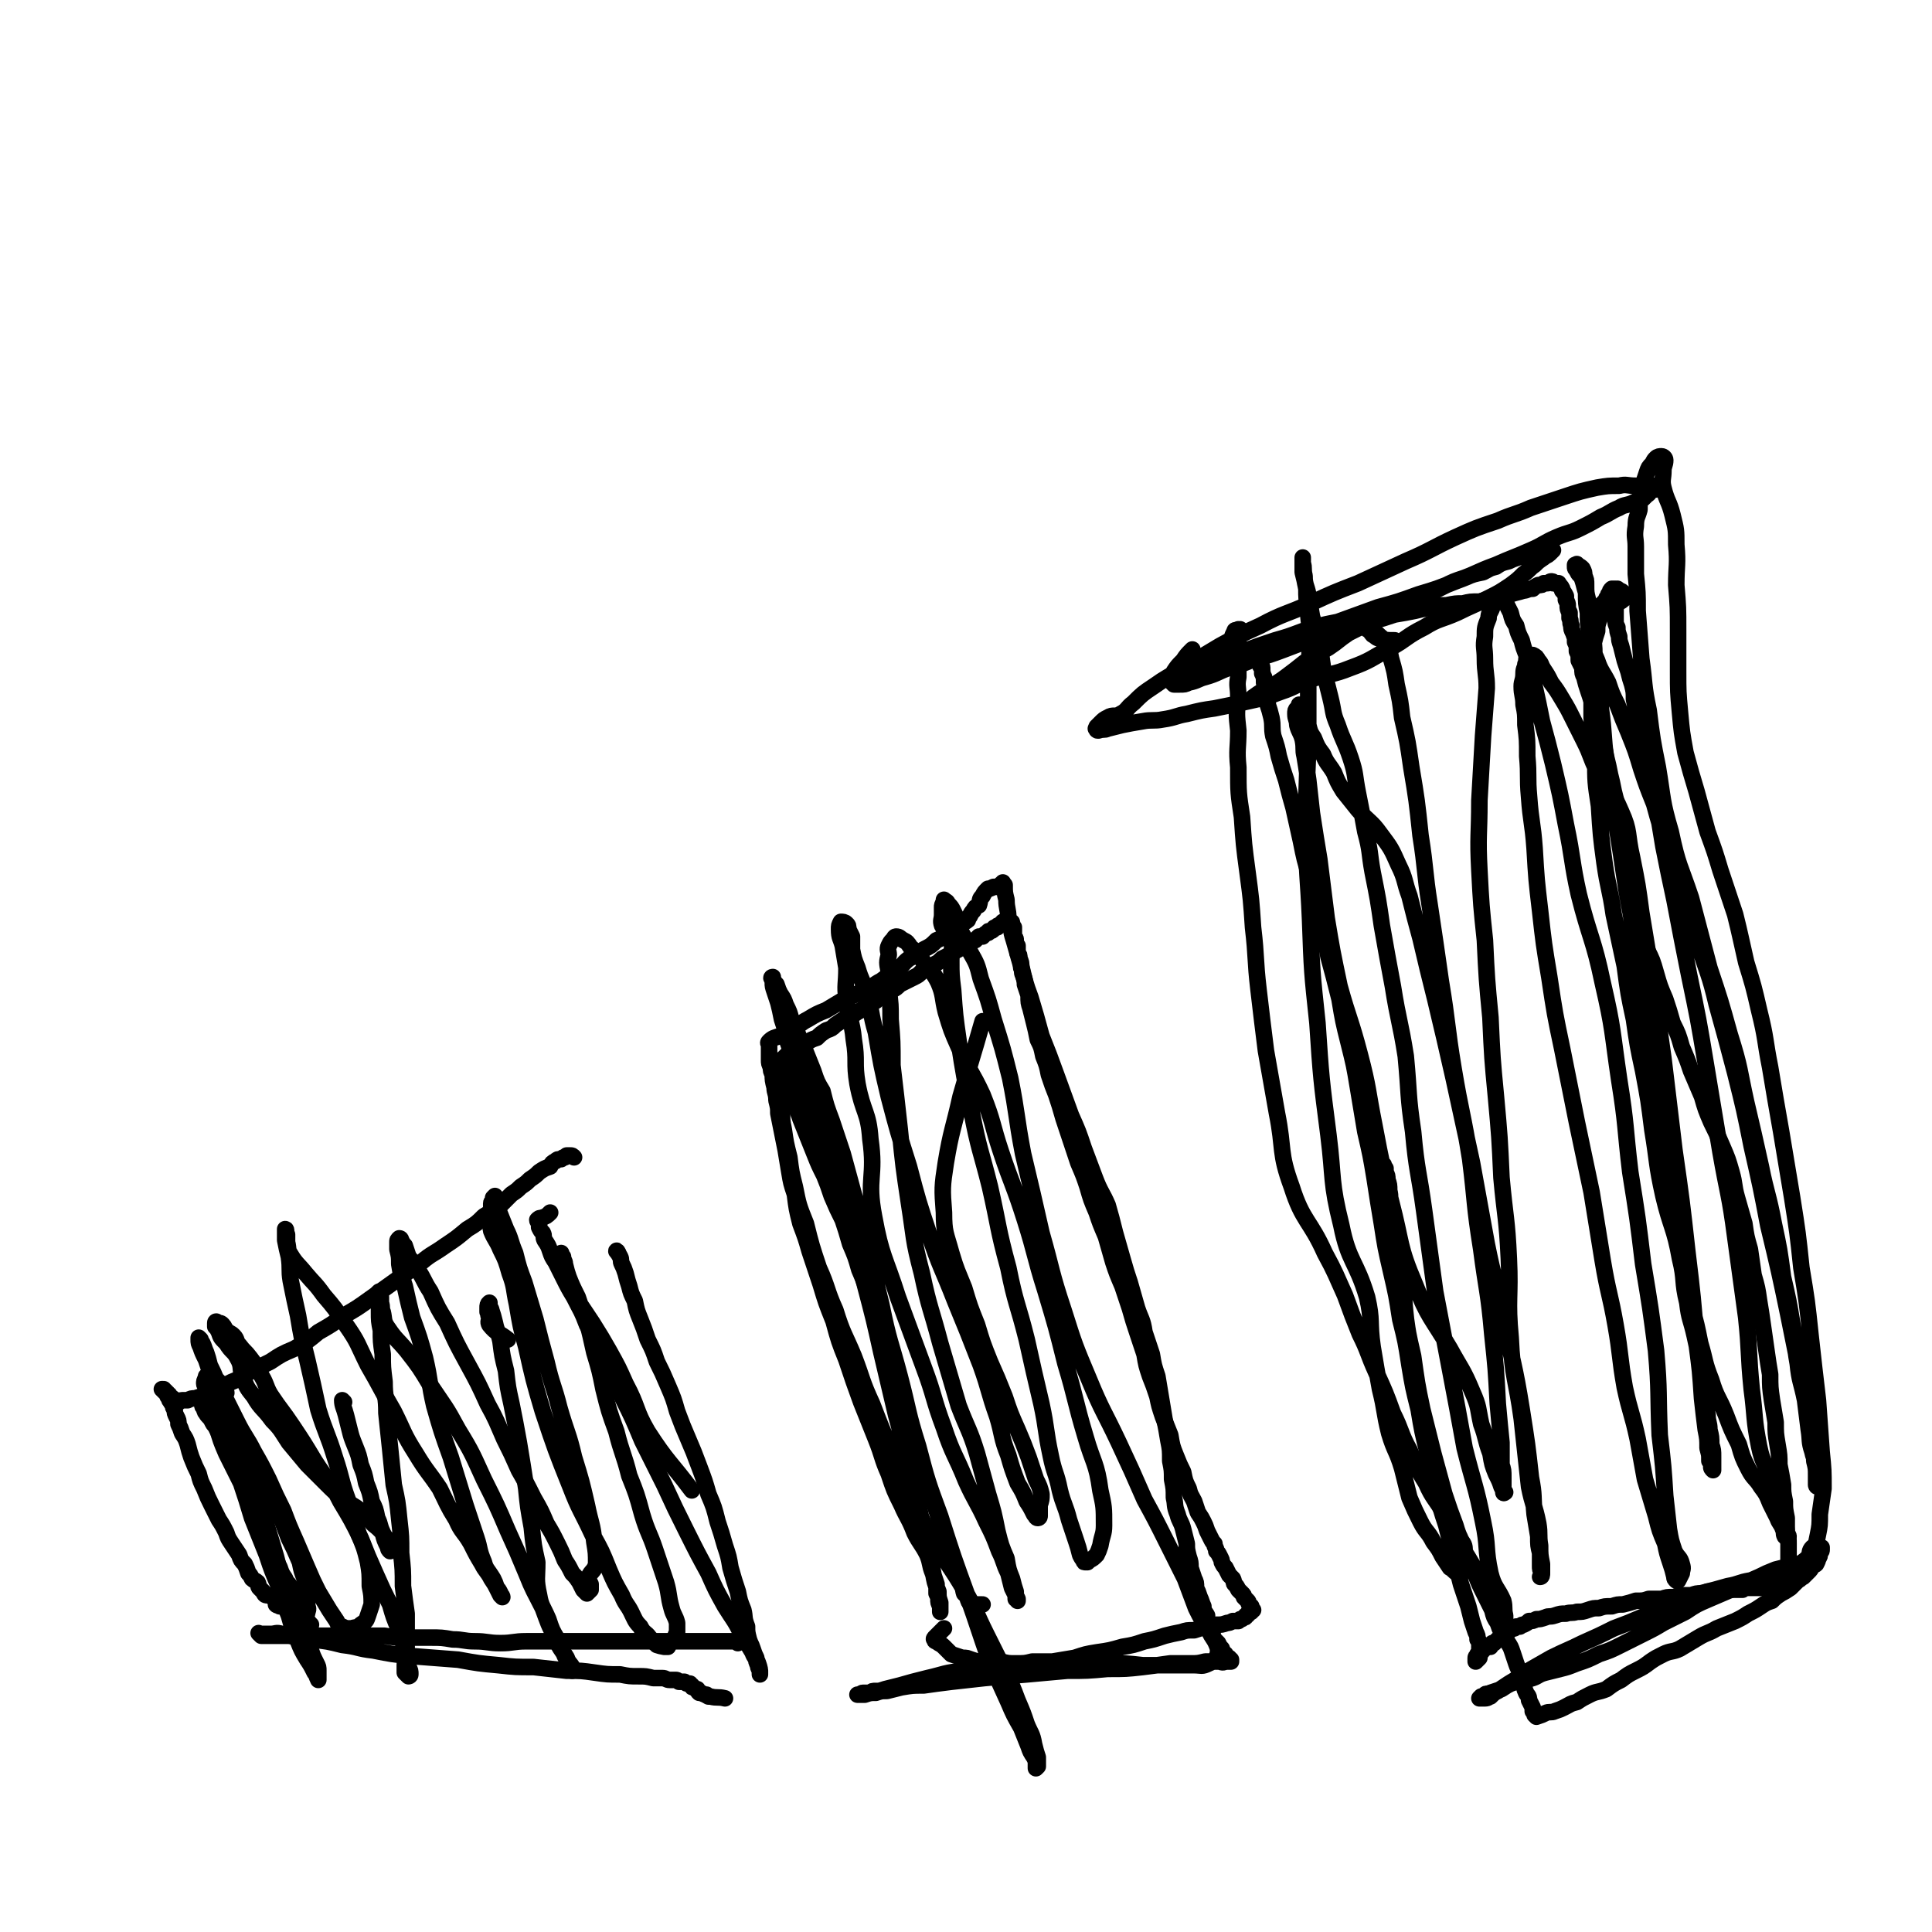
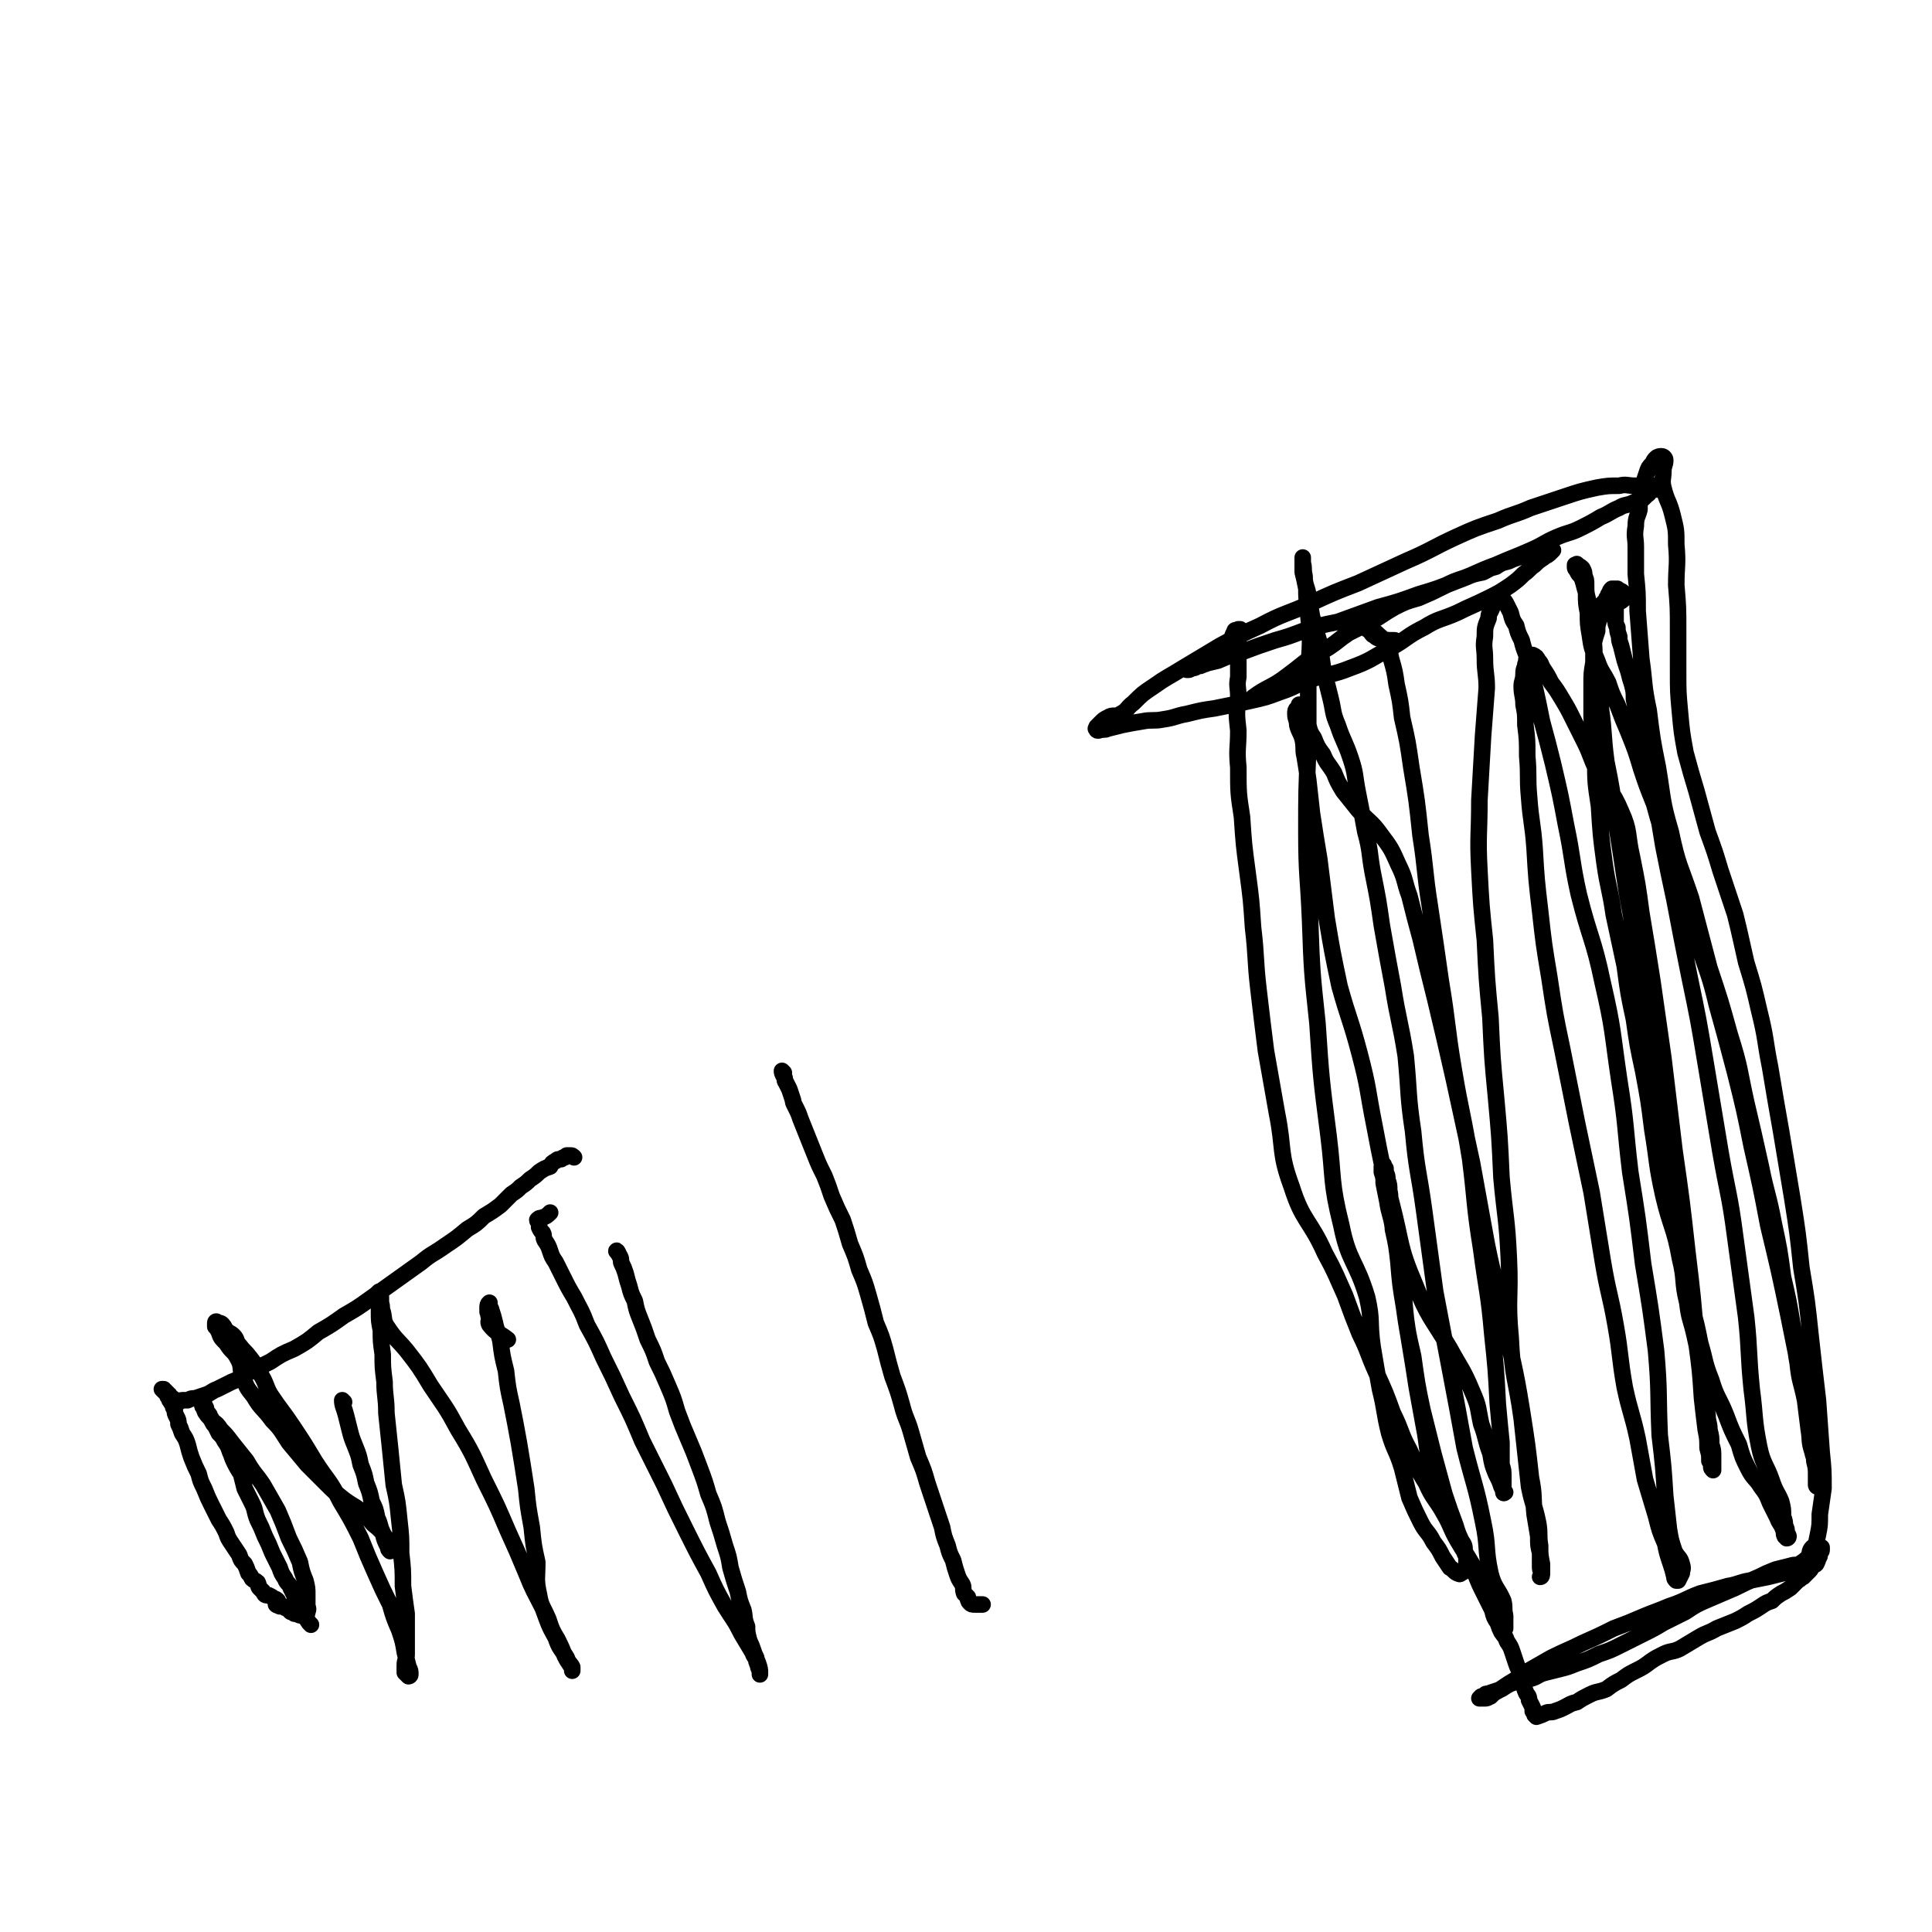
<svg xmlns="http://www.w3.org/2000/svg" viewBox="0 0 1050 1050" version="1.1">
  <g fill="none" stroke="#000000" stroke-width="9" stroke-linecap="round" stroke-linejoin="round">
    <path d="M336,681c0,0 -1,-2 -1,-1 0,0 1,1 2,3 1,2 0,2 1,4 1,2 1,2 2,5 1,4 1,4 2,7 1,4 1,4 3,8 1,5 1,5 3,10 2,5 2,5 4,11 3,6 3,6 5,12 3,6 3,6 6,13 3,7 3,7 5,14 3,8 3,8 6,15 3,7 3,7 6,15 3,8 3,8 5,15 3,7 3,7 5,15 2,6 2,6 4,13 2,6 2,6 3,12 2,7 2,7 4,13 1,5 1,5 3,10 1,4 0,4 2,9 0,3 0,3 1,7 1,3 1,2 2,5 1,3 1,3 2,5 0,2 0,2 1,4 0,1 0,1 1,3 0,1 0,1 0,2 0,0 0,0 0,0 0,-3 0,-3 -1,-6 -1,-3 -2,-3 -3,-6 -3,-5 -3,-5 -6,-10 -4,-8 -4,-7 -9,-15 -5,-9 -5,-9 -9,-18 -6,-11 -6,-11 -12,-23 -6,-12 -6,-12 -12,-25 -6,-12 -6,-12 -12,-24 -5,-12 -5,-12 -11,-24 -5,-11 -5,-11 -10,-21 -4,-9 -4,-9 -9,-18 -3,-8 -3,-7 -7,-15 -3,-5 -3,-5 -6,-11 -2,-4 -2,-4 -4,-8 -2,-3 -2,-3 -3,-6 -1,-3 -1,-3 -3,-6 -1,-2 0,-2 -1,-4 -1,-1 -1,-1 -2,-3 0,-1 0,-1 0,-2 0,-1 -1,-1 -1,-2 1,-1 1,-1 2,-1 3,-1 3,-1 5,-3 " />
-     <path d="M401,893c0,0 -1,-1 -1,-1 -5,0 -6,0 -11,0 -3,0 -3,0 -6,0 -5,0 -5,0 -9,0 -6,0 -6,0 -11,0 -6,0 -6,0 -12,0 -7,0 -7,0 -14,0 -7,0 -7,0 -13,0 -6,0 -6,0 -12,0 -6,0 -6,0 -13,0 -6,0 -6,0 -13,0 -7,0 -7,1 -14,1 -7,0 -7,-1 -14,-1 -6,0 -6,-1 -12,-1 -6,-1 -6,-1 -12,-1 -6,0 -6,0 -12,0 -7,0 -7,0 -13,-1 -7,0 -7,0 -13,0 -6,0 -6,0 -12,0 -5,0 -5,0 -10,0 -4,0 -4,-1 -8,-1 -3,0 -3,0 -7,0 -3,0 -3,0 -6,0 -3,-1 -3,0 -6,0 -2,0 -2,0 -3,0 -2,0 -2,0 -3,0 0,0 -1,-1 0,0 0,0 0,0 1,1 1,0 1,0 1,0 2,0 2,0 3,0 3,0 3,0 5,0 3,0 3,0 6,0 6,1 6,1 12,2 9,1 9,1 17,3 9,1 8,2 17,3 10,2 10,2 20,3 13,1 13,1 26,2 11,2 11,2 22,3 9,1 9,1 19,1 9,1 9,1 18,2 8,0 8,0 15,1 7,1 7,1 14,1 5,1 5,1 10,1 4,0 4,0 8,1 2,0 2,0 5,0 2,0 2,1 4,1 1,0 1,0 3,0 1,0 1,0 2,1 1,0 2,0 3,0 1,1 1,1 2,1 0,0 0,0 1,0 0,1 0,1 1,1 0,1 0,1 1,1 1,1 1,1 2,1 0,1 0,1 1,2 1,0 1,0 1,0 2,1 2,1 3,1 0,1 0,0 1,1 0,0 0,0 1,0 4,1 4,0 8,1 " />
    <path d="M169,883c0,0 -1,-1 -1,-1 -2,-3 -2,-3 -3,-5 -1,-2 -1,-2 -2,-3 0,-1 0,-1 -1,-3 -1,-2 -1,-2 -2,-4 -1,-2 -1,-2 -2,-4 -1,-3 -2,-2 -3,-5 -2,-3 -2,-3 -3,-6 -2,-4 -2,-4 -4,-8 -2,-5 -2,-5 -4,-9 -2,-5 -2,-5 -4,-9 -2,-5 -1,-5 -3,-9 -2,-4 -2,-4 -4,-8 -1,-4 -1,-4 -2,-8 -2,-3 -2,-3 -4,-7 -1,-2 -1,-3 -2,-5 -1,-3 -1,-3 -3,-6 -1,-2 -1,-2 -3,-4 -1,-2 -1,-2 -2,-4 -1,-1 -1,-1 -2,-3 0,-1 0,-1 -1,-2 0,-1 0,-1 -1,-2 -1,-1 -1,-1 -1,-2 0,-1 0,-1 -1,-2 0,0 0,0 0,-1 0,0 0,0 0,0 -1,0 -1,-1 -1,-1 0,1 0,1 0,2 0,1 1,0 1,1 0,1 0,2 1,3 1,2 2,2 3,4 3,2 3,2 5,5 3,3 3,3 6,7 4,5 4,5 8,10 4,7 5,7 9,13 4,7 4,7 8,14 3,7 3,7 6,15 3,6 3,6 6,13 1,5 1,5 3,10 1,4 1,4 1,8 0,3 0,3 0,5 0,2 1,2 0,4 0,1 0,1 -1,1 0,1 0,1 -1,1 -1,0 -1,0 -1,0 -2,0 -2,-1 -4,-1 -1,-1 -1,-1 -2,-1 -1,-1 -1,-1 -2,-2 -1,0 -1,0 -2,-1 -1,0 -1,0 -2,0 -1,-1 -1,0 -2,-1 0,-1 1,-1 1,-2 -1,-1 -1,-1 -2,-1 -1,-1 -1,-1 -3,-2 -2,0 -2,0 -3,-2 -1,-1 -1,-1 -2,-2 -1,-1 0,-1 -1,-3 -1,-1 -2,-1 -3,-2 -1,-2 -1,-2 -2,-3 -1,-3 -1,-3 -2,-5 -2,-2 -2,-2 -3,-5 -2,-3 -2,-3 -4,-6 -2,-3 -2,-3 -3,-6 -2,-4 -2,-4 -4,-7 -2,-4 -2,-4 -4,-8 -2,-4 -2,-4 -4,-9 -2,-4 -2,-4 -3,-8 -2,-4 -2,-4 -4,-9 -1,-3 -1,-3 -2,-7 -1,-3 -1,-3 -3,-6 -1,-3 -1,-3 -2,-5 0,-2 0,-2 -1,-4 -1,-2 -1,-2 -1,-4 -1,-1 -1,-1 -1,-3 -1,0 -1,-1 -1,-1 -1,-1 -1,-1 -1,-2 -1,-1 -1,-1 -1,-2 0,-1 0,-1 -1,-1 0,-1 0,0 0,-1 0,0 0,0 -1,0 0,0 0,0 0,-1 0,0 0,0 0,0 0,0 -1,0 -1,0 0,0 0,0 1,1 1,1 1,1 2,1 0,1 0,1 1,1 0,1 0,1 0,1 0,0 0,0 0,1 1,0 1,0 2,0 0,1 0,1 1,1 1,0 1,1 2,1 1,0 1,-1 2,-1 1,0 1,0 3,0 2,-1 2,-1 4,-1 3,-1 3,-1 6,-2 3,-1 3,-2 6,-3 4,-2 4,-2 8,-4 5,-2 5,-2 9,-5 6,-3 6,-3 12,-6 6,-4 6,-4 13,-7 7,-4 7,-4 13,-9 7,-4 7,-4 14,-9 7,-4 7,-4 14,-9 7,-5 7,-5 14,-10 7,-5 7,-5 14,-10 6,-5 6,-4 13,-9 6,-4 6,-4 12,-9 5,-3 5,-3 9,-7 5,-3 5,-3 9,-6 3,-3 3,-3 6,-6 3,-2 3,-2 5,-4 3,-2 3,-2 5,-4 3,-2 3,-2 5,-4 3,-2 3,-2 6,-3 1,-2 1,-2 3,-3 1,-1 1,-1 3,-1 1,-1 1,-1 2,-1 0,0 0,0 1,-1 1,0 1,0 1,0 0,0 0,0 1,0 1,0 1,0 2,1 " />
    <path d="M426,583c0,0 -1,-1 -1,-1 0,1 0,1 1,3 1,1 0,2 1,3 1,2 1,2 2,4 1,3 1,3 2,6 0,1 0,1 1,3 2,4 2,4 3,7 2,5 2,5 4,10 2,5 2,5 4,10 2,5 2,5 5,11 2,5 2,5 4,11 3,7 3,7 6,13 2,6 2,6 4,13 3,7 3,7 5,14 3,7 3,7 5,14 2,7 2,7 4,15 3,7 3,7 5,14 2,8 2,8 4,15 3,8 3,8 5,15 2,8 3,8 5,15 2,7 2,7 4,14 3,7 3,7 5,14 2,6 2,6 4,12 2,6 2,6 4,12 1,5 1,5 3,10 1,4 1,4 3,8 1,4 1,4 2,7 1,3 1,3 3,6 1,2 0,2 1,5 1,1 1,1 2,2 0,1 0,2 1,3 1,1 1,1 3,1 2,0 2,0 4,0 " />
-     <path d="M422,579c0,0 -1,0 -1,-1 0,0 1,0 2,-1 0,0 0,0 1,0 0,-1 0,-1 1,-1 1,-1 1,-1 2,-2 2,-2 2,-2 3,-2 2,-2 2,-1 4,-3 2,-1 2,-1 4,-2 3,-2 3,-2 6,-3 2,-2 2,-2 5,-4 3,-1 3,-1 5,-3 3,-2 3,-2 6,-4 3,-1 3,-1 6,-3 2,-1 2,-1 5,-3 2,-2 2,-2 5,-3 2,-2 2,-2 5,-3 2,-2 2,-2 4,-3 2,-1 2,-1 4,-3 2,-1 2,-1 4,-2 2,-1 2,-1 4,-2 2,-1 2,-1 4,-3 2,-1 2,-1 4,-2 2,-1 2,-1 3,-2 2,-1 2,-1 4,-3 2,-1 2,-1 4,-2 1,-1 2,-1 3,-2 2,-1 2,-1 3,-2 2,-1 2,-1 3,-2 2,0 2,0 3,-1 1,-1 1,-1 2,-1 1,-1 1,-1 2,-2 1,0 1,0 2,0 1,-1 1,-1 1,-1 1,-1 1,-1 2,-1 0,-1 0,-1 1,-1 1,0 1,0 2,-1 0,0 0,-1 1,-1 0,0 0,0 0,0 1,0 1,0 1,0 0,-1 0,-1 1,-1 0,0 0,0 1,-1 0,0 0,0 0,0 0,0 1,0 1,-1 1,0 1,0 1,0 1,0 0,-1 1,-1 0,0 0,0 1,0 1,0 1,1 1,1 1,0 1,0 1,1 0,1 0,1 0,1 1,1 0,1 1,1 0,1 0,1 0,2 0,1 0,1 0,3 1,1 1,1 1,2 0,2 0,2 1,3 0,2 0,2 0,4 1,1 1,1 1,3 1,2 1,2 1,5 1,2 0,2 1,4 1,3 1,3 1,5 1,3 1,3 2,6 0,4 0,4 1,7 1,4 1,4 2,8 1,4 1,4 2,9 2,4 2,4 3,9 2,5 2,5 3,10 2,6 2,6 4,11 2,6 2,6 4,13 2,6 2,6 4,12 2,6 2,6 4,12 3,7 3,7 5,13 2,7 2,7 5,14 2,6 2,6 5,13 2,7 2,7 4,14 2,6 2,6 5,13 2,6 2,6 4,12 2,7 2,7 4,13 2,6 2,6 4,12 1,6 1,6 3,12 2,5 2,5 4,11 1,5 1,5 3,11 2,5 2,5 4,10 1,6 1,6 3,11 2,5 2,5 4,9 1,5 1,5 3,9 1,4 1,3 3,7 1,3 1,3 2,6 2,3 2,3 3,5 1,2 1,2 2,5 1,2 1,2 2,4 1,2 1,2 2,3 0,2 1,2 1,4 1,1 1,1 2,3 1,2 1,2 1,3 1,2 1,2 2,3 1,2 1,2 2,4 1,1 1,1 2,2 1,2 0,2 1,3 1,1 1,1 2,3 1,1 1,1 2,2 1,1 1,1 1,2 1,1 1,1 2,2 1,1 0,1 1,2 0,1 0,1 1,1 0,1 0,1 0,1 0,0 0,0 1,1 0,0 0,0 0,0 -1,0 -1,0 -1,1 -1,0 -1,0 -1,0 0,1 0,1 -1,1 0,1 0,1 -1,1 0,1 0,1 -1,1 -1,1 -1,1 -2,1 -1,1 -1,1 -1,1 -2,0 -2,0 -3,0 -2,1 -2,1 -3,1 -3,1 -3,1 -6,1 -3,1 -3,1 -5,1 -4,1 -4,1 -7,2 -4,0 -4,0 -7,1 -5,1 -5,1 -9,2 -6,2 -6,2 -11,3 -6,2 -6,2 -12,3 -7,2 -7,2 -14,3 -6,1 -6,1 -12,3 -6,1 -6,1 -12,2 -6,0 -6,0 -11,0 -4,1 -4,1 -9,1 -4,0 -4,0 -8,-1 -5,0 -5,1 -10,0 -3,0 -3,0 -6,-1 -3,-1 -2,-1 -5,-1 -3,-1 -3,-1 -6,-2 -2,-2 -2,-2 -4,-4 -2,-2 -2,-1 -4,-3 -1,0 -1,0 -1,-1 -1,0 0,-1 0,-1 1,-1 1,-1 2,-2 1,-1 1,-1 3,-3 " />
-     <path d="M686,363c0,-1 -1,-2 -1,-1 0,0 1,1 1,2 0,1 0,1 0,2 1,1 0,1 1,2 0,2 0,2 0,3 1,3 1,3 1,5 1,3 1,3 1,7 1,3 1,3 2,7 1,5 0,5 1,10 2,6 2,6 3,11 2,7 2,7 4,13 2,8 2,8 4,15 2,9 2,9 4,18 2,10 2,10 5,20 2,10 3,10 5,21 3,11 3,11 5,22 3,11 3,11 6,23 2,12 2,12 5,24 3,12 3,12 5,24 2,12 2,12 4,24 3,13 3,13 5,25 2,13 2,13 4,25 2,13 2,13 5,26 3,13 3,13 5,26 3,12 3,12 5,25 2,12 2,12 5,24 2,12 2,12 5,24 2,10 2,10 5,21 2,9 2,9 5,18 2,8 2,8 4,16 2,8 2,8 4,16 2,6 2,6 4,12 1,4 1,4 2,8 1,3 1,3 2,6 1,2 1,2 1,4 1,1 1,1 1,3 0,1 0,1 0,2 0,1 0,1 0,2 0,1 0,1 0,1 0,1 0,1 0,2 0,0 0,0 -1,1 0,0 0,0 0,0 -1,1 -1,1 -1,1 0,0 0,-1 0,-1 0,-1 0,-1 0,-1 0,-1 1,-1 1,-2 1,0 0,0 1,-1 0,0 1,0 1,0 1,-1 1,-1 1,-2 0,0 0,0 0,0 0,0 0,0 1,0 0,0 0,0 1,-1 0,0 0,0 0,0 0,0 0,0 1,0 0,0 0,0 1,0 0,-1 0,-1 0,-1 0,0 1,0 1,-1 0,0 0,0 0,0 1,0 1,0 1,0 1,-1 1,-1 1,-1 0,0 0,0 0,0 1,-1 1,-1 1,-1 1,0 1,0 1,-1 0,0 0,0 0,0 0,0 0,0 1,-1 0,0 0,0 1,0 0,-1 0,0 1,-1 1,0 0,0 1,-1 0,0 0,0 0,0 0,0 0,0 1,-1 0,0 0,1 0,0 0,0 0,0 0,0 0,0 0,0 0,0 1,0 1,0 2,-1 0,0 0,0 1,0 0,0 0,0 1,-1 1,0 1,0 2,0 1,-1 1,-1 2,-1 2,-1 2,-1 3,-2 2,0 2,0 4,-1 2,0 2,0 5,-1 2,-1 2,0 5,-1 3,-1 3,-1 6,-1 3,-1 3,0 6,-1 3,0 3,0 6,-1 3,-1 3,-1 6,-1 3,-1 3,-1 7,-1 3,-1 3,-1 6,-1 4,-1 4,-1 7,-2 4,0 4,0 7,-1 3,0 3,0 7,0 3,-1 3,-1 6,-1 2,0 2,-1 5,-1 3,0 3,0 5,0 3,-1 3,-1 5,-1 2,0 2,0 4,-1 3,0 3,0 5,0 2,0 2,0 3,0 2,0 2,-1 4,-1 2,0 2,0 4,0 1,0 1,0 3,0 1,-1 1,-1 3,-1 1,0 1,0 2,0 2,0 2,0 3,0 1,0 1,0 2,0 1,0 1,-1 2,-1 1,0 1,0 2,0 1,0 1,0 2,0 0,0 0,0 1,0 1,0 1,0 2,0 0,0 0,0 1,0 0,0 0,0 1,0 0,0 0,0 0,0 0,0 1,1 1,0 1,0 1,0 1,0 0,0 0,0 1,0 0,-1 0,-1 0,-1 0,-1 0,-1 1,-1 0,-1 0,-1 0,-1 0,-1 0,-1 0,-1 0,-1 0,-1 0,-1 0,-1 0,-1 0,-2 0,-2 0,-2 0,-3 0,-2 0,-2 0,-3 0,-3 0,-3 0,-5 0,-3 0,-3 0,-5 0,-3 0,-3 -1,-6 0,-4 0,-4 0,-8 -1,-5 -1,-5 -1,-9 -1,-5 -1,-5 -1,-9 -1,-6 -1,-6 -2,-11 0,-5 0,-5 -1,-11 -1,-6 -1,-6 -1,-12 -1,-6 -1,-6 -2,-12 -1,-7 -1,-7 -1,-14 -1,-6 -1,-6 -2,-13 -1,-7 -1,-7 -2,-14 -1,-7 -1,-7 -2,-13 -1,-7 -1,-7 -3,-14 -1,-7 -1,-7 -2,-14 -2,-7 -2,-7 -3,-14 -2,-7 -2,-7 -4,-14 -2,-7 -1,-7 -3,-14 -2,-7 -2,-7 -5,-14 -3,-7 -3,-7 -6,-13 -3,-7 -3,-7 -5,-14 -3,-7 -3,-7 -6,-14 -2,-6 -2,-6 -5,-13 -2,-7 -2,-7 -5,-13 -2,-7 -2,-7 -4,-13 -3,-7 -3,-7 -5,-14 -2,-7 -2,-7 -5,-13 -2,-7 -2,-7 -4,-14 -1,-6 -1,-6 -3,-13 -1,-6 -1,-6 -3,-12 -1,-5 0,-5 -1,-11 -1,-4 -1,-5 -2,-9 0,-5 0,-5 -1,-10 -1,-4 -1,-4 -2,-9 -1,-4 -1,-4 -2,-8 -1,-5 -1,-5 -2,-9 -1,-5 -1,-5 -2,-9 -1,-5 -1,-5 -2,-10 -1,-4 -1,-3 -3,-7 -1,-4 -1,-4 -2,-8 0,-3 0,-3 -1,-6 -1,-3 -1,-3 -2,-6 -1,-3 -1,-3 -2,-7 -1,-2 -1,-2 -1,-5 -1,-2 -1,-2 -2,-4 0,-3 0,-3 -1,-5 0,-3 0,-3 -1,-5 0,-3 0,-2 -1,-5 -1,-2 -1,-2 -1,-4 -1,-2 0,-2 -1,-4 0,-2 0,-2 0,-3 -1,-2 -1,-2 -1,-4 0,-1 0,-1 -1,-3 0,-1 0,-1 0,-2 -1,-2 -1,-2 -2,-3 0,-1 0,-1 0,-1 -1,-1 0,-1 -1,-1 0,-1 0,-1 -1,-1 0,0 0,-1 0,-1 0,0 0,0 0,0 -1,0 -1,0 -2,0 -1,0 -1,0 -1,0 0,-1 0,-1 -1,-1 -1,0 -1,1 -2,1 -1,0 -1,0 -2,0 -1,1 -1,1 -3,1 -2,1 -2,1 -3,2 -3,0 -3,1 -5,1 -3,1 -4,1 -7,2 -4,1 -4,1 -9,2 -4,1 -4,1 -8,2 -5,0 -5,0 -9,1 -4,0 -4,0 -9,1 -4,0 -4,0 -8,1 -5,1 -5,1 -9,2 -5,1 -5,1 -11,2 -6,2 -6,2 -13,4 -7,2 -7,2 -15,5 -8,2 -8,2 -17,4 -7,3 -7,3 -15,6 -8,3 -8,3 -16,5 -7,3 -7,3 -14,5 -6,2 -6,3 -13,5 -4,1 -4,2 -9,3 -2,1 -2,1 -5,1 -1,0 -2,0 -3,0 0,0 -1,-1 -1,-1 1,-3 0,-3 1,-6 2,-3 2,-3 5,-6 2,-3 2,-3 5,-6 " />
-     <path d="M123,757c0,0 0,-1 -1,-1 -2,-4 -2,-4 -5,-7 0,-1 0,-1 -2,-2 -1,0 -1,0 -2,0 0,0 0,0 -1,1 0,0 0,0 0,1 -1,1 -1,2 -1,3 0,1 1,1 1,3 0,2 0,2 0,4 1,4 1,4 2,7 2,5 2,5 4,10 2,7 2,7 5,14 4,8 4,8 8,16 3,9 3,9 6,19 4,10 4,10 8,20 3,9 3,9 7,18 3,7 2,8 5,15 2,7 2,7 5,14 2,5 2,5 5,10 2,3 2,3 4,7 1,1 1,2 2,4 0,0 0,0 0,0 0,-2 0,-2 0,-5 0,-2 0,-2 -1,-4 -2,-4 -2,-4 -3,-7 -2,-5 -2,-5 -4,-10 -2,-5 -2,-5 -5,-11 -3,-7 -3,-7 -5,-14 -3,-8 -3,-8 -5,-16 -3,-10 -3,-10 -6,-20 -3,-10 -4,-10 -7,-21 -4,-11 -3,-11 -7,-21 -4,-10 -4,-10 -8,-19 -3,-7 -3,-7 -6,-14 -2,-6 -2,-6 -4,-12 -2,-4 -2,-4 -3,-7 -1,-2 -1,-2 -1,-4 0,0 0,-1 0,-1 0,0 0,0 1,1 0,1 0,1 1,2 1,2 1,3 2,5 1,3 1,3 2,7 2,4 2,4 4,9 3,5 3,5 5,10 3,6 3,6 6,12 4,8 5,8 9,16 4,7 4,7 8,15 4,9 4,9 8,17 3,8 3,8 7,17 3,7 3,7 6,14 3,7 3,7 6,13 3,5 3,5 6,10 2,3 2,3 4,6 1,2 1,3 3,3 2,1 2,1 5,1 3,-1 3,0 5,-2 3,-2 3,-2 4,-5 1,-3 1,-3 2,-6 0,-5 0,-5 -1,-10 0,-7 0,-7 -1,-13 -2,-8 -2,-8 -5,-15 -3,-10 -3,-10 -6,-19 -4,-11 -3,-11 -7,-23 -4,-13 -5,-13 -9,-26 -3,-14 -3,-14 -6,-27 -3,-12 -3,-12 -5,-24 -2,-9 -2,-9 -4,-19 -1,-6 0,-6 -1,-13 -1,-4 -1,-4 -2,-9 0,-2 0,-2 0,-5 0,0 0,-1 0,-1 1,0 0,2 1,3 0,2 0,2 0,4 1,4 0,4 2,7 3,5 4,5 8,10 5,6 5,5 10,12 6,7 6,7 12,16 7,10 6,10 12,22 7,12 7,13 14,25 6,12 5,12 12,23 6,10 7,10 13,19 4,8 4,9 9,17 3,7 4,6 8,13 3,6 3,6 6,11 2,4 3,4 5,8 2,3 2,3 3,5 1,2 1,2 2,4 0,0 1,1 1,1 0,-1 -1,-1 -1,-2 -1,-2 -1,-2 -2,-3 -1,-3 -1,-3 -2,-5 -3,-5 -4,-5 -5,-9 -3,-7 -2,-7 -4,-13 -3,-9 -3,-9 -6,-18 -4,-13 -4,-13 -8,-26 -5,-14 -5,-14 -9,-28 -3,-13 -2,-13 -5,-26 -3,-11 -3,-11 -7,-22 -2,-8 -2,-8 -4,-17 -2,-6 -2,-6 -3,-12 0,-4 0,-4 -1,-8 0,-2 0,-2 0,-4 0,-1 0,-1 1,-2 0,0 0,0 0,0 1,0 1,1 1,1 1,2 1,2 2,3 1,3 1,3 2,6 3,4 3,3 5,7 4,6 3,6 7,12 4,9 4,9 9,17 5,11 5,11 11,22 6,11 6,11 11,22 5,9 5,10 9,19 4,8 4,8 8,17 4,7 4,7 8,15 4,7 4,7 7,14 3,5 3,5 6,11 2,4 2,4 4,9 2,3 2,3 4,7 2,2 2,2 4,5 1,2 1,2 2,4 1,1 1,1 2,2 0,0 0,0 0,0 1,-1 1,-1 2,-2 0,-1 0,-1 0,-3 -1,-2 -1,-2 -1,-4 1,-3 3,-3 4,-7 0,-6 0,-6 -1,-12 -1,-10 -2,-10 -4,-20 -3,-13 -3,-13 -7,-26 -3,-13 -4,-13 -8,-27 -3,-12 -4,-12 -7,-25 -3,-11 -3,-11 -6,-23 -3,-10 -3,-10 -6,-20 -3,-8 -3,-8 -5,-16 -3,-7 -2,-7 -5,-13 -2,-5 -2,-5 -4,-10 -1,-2 0,-2 -1,-5 0,-1 0,-2 -1,-3 0,0 0,0 -1,1 0,0 0,0 0,1 0,1 -1,1 -1,2 0,1 0,1 0,3 0,2 0,2 1,5 0,3 -2,3 -1,7 2,5 3,5 5,10 3,6 3,6 5,13 3,8 2,8 4,17 2,12 2,12 5,23 4,18 4,18 9,35 7,21 7,21 15,41 5,13 6,13 12,26 5,9 5,9 9,19 3,7 3,7 7,14 2,5 3,5 5,9 2,4 2,5 5,8 2,4 3,3 5,6 2,2 2,2 4,4 3,1 4,1 6,1 0,0 -2,0 -2,0 0,-1 0,-1 1,-1 2,-1 2,-1 4,-3 1,-1 1,-2 2,-4 0,-2 0,-3 0,-5 -1,-4 -2,-4 -3,-8 -2,-7 -1,-7 -3,-14 -3,-9 -3,-9 -6,-18 -3,-9 -4,-9 -7,-19 -3,-11 -3,-11 -7,-21 -3,-12 -4,-12 -7,-24 -4,-11 -4,-11 -7,-23 -2,-10 -2,-10 -5,-20 -2,-9 -2,-9 -4,-17 -3,-7 -3,-7 -5,-13 -3,-6 -3,-6 -5,-11 -1,-3 -1,-3 -2,-7 0,-2 -1,-2 -1,-4 -1,-1 -1,-1 -1,-2 0,0 0,0 0,0 0,1 0,1 0,2 0,1 1,1 1,3 1,3 1,3 2,5 1,4 1,4 2,7 2,5 2,5 4,9 4,6 4,6 8,12 5,8 5,8 9,15 5,9 5,9 9,18 7,13 5,14 12,26 11,17 12,16 24,32 " />
-     <path d="M424,591c0,0 -1,-2 -1,-1 0,5 1,7 2,13 0,6 0,6 1,11 1,7 1,7 3,15 1,8 1,8 3,16 2,10 2,10 6,20 3,12 3,12 7,24 5,11 4,12 9,23 4,13 5,13 10,25 5,13 4,13 10,26 5,13 5,13 11,27 5,12 5,12 11,25 6,13 6,13 13,25 7,12 8,12 15,24 7,12 6,12 12,24 5,10 5,10 10,20 4,8 4,8 7,16 3,7 3,7 5,13 2,5 3,5 4,11 1,4 1,4 2,7 0,2 0,3 0,5 0,0 -1,1 -1,1 0,0 0,0 0,-1 0,-1 0,-1 0,-1 0,-2 0,-2 -1,-4 -2,-3 -2,-3 -3,-6 -2,-5 -2,-5 -4,-10 -4,-7 -4,-7 -7,-14 -5,-11 -5,-11 -10,-22 -6,-17 -6,-18 -12,-35 -8,-22 -8,-22 -15,-44 -7,-19 -7,-19 -12,-38 -6,-19 -5,-19 -10,-38 -5,-19 -6,-19 -10,-39 -4,-16 -4,-17 -8,-33 -3,-14 -3,-14 -7,-27 -3,-11 -3,-11 -6,-22 -3,-9 -3,-9 -6,-18 -3,-8 -3,-8 -5,-16 -3,-5 -3,-5 -5,-11 -2,-5 -2,-5 -4,-10 -2,-4 -2,-4 -4,-9 -2,-5 -2,-5 -4,-9 -1,-4 -1,-4 -3,-8 -1,-3 -1,-3 -3,-6 -1,-2 -1,-2 -2,-5 -1,-1 -1,-1 -2,-3 0,0 0,-1 0,-1 -1,0 -1,1 0,1 0,1 0,1 0,2 0,2 0,2 1,5 1,3 1,3 2,6 1,4 1,4 2,9 2,6 2,6 3,12 3,8 3,8 6,17 5,14 5,14 10,29 7,20 7,20 13,41 7,23 7,23 13,45 5,19 5,19 9,37 4,17 4,17 8,34 4,14 3,14 7,28 3,12 3,12 6,25 2,9 2,9 4,19 2,7 1,7 3,13 1,6 1,6 3,11 0,3 0,3 1,6 0,2 0,2 0,4 0,0 0,1 0,1 0,0 0,-1 0,-1 0,-1 0,-1 0,-2 -1,-2 -1,-2 -1,-4 0,-1 0,-1 -1,-3 0,-2 0,-2 0,-5 -1,-3 -1,-3 -2,-6 -2,-5 -1,-5 -3,-10 -3,-6 -4,-6 -7,-12 -3,-8 -4,-8 -7,-15 -4,-8 -4,-8 -7,-17 -4,-9 -3,-9 -7,-19 -4,-10 -4,-10 -8,-20 -4,-11 -4,-11 -8,-23 -4,-10 -4,-10 -7,-21 -4,-10 -4,-10 -7,-20 -3,-9 -3,-9 -6,-18 -2,-7 -2,-7 -5,-15 -2,-8 -2,-8 -3,-16 -2,-6 -2,-6 -3,-12 -1,-6 -1,-6 -2,-12 -1,-5 -1,-5 -2,-10 -1,-5 -1,-5 -2,-10 0,-3 0,-3 -1,-7 0,-4 -1,-4 -1,-7 -1,-4 -1,-4 -1,-7 -1,-2 -1,-2 -1,-4 -1,-2 -1,-2 -1,-4 0,-1 0,-1 0,-2 0,-1 0,-1 0,-2 0,-2 0,-2 0,-4 0,-1 -1,-1 0,-2 2,-2 3,-2 6,-3 3,-2 4,-2 7,-4 4,-2 4,-3 8,-5 5,-3 5,-3 10,-5 5,-3 5,-3 10,-6 5,-2 5,-2 11,-5 5,-2 5,-3 9,-5 4,-3 4,-3 8,-6 4,-2 3,-3 7,-6 4,-2 4,-2 8,-5 4,-2 4,-2 7,-5 3,-1 3,-2 5,-3 2,-1 2,-1 4,-2 1,-1 1,-1 3,-2 1,-1 1,-1 2,-2 1,-1 2,-1 3,-2 0,-1 0,-1 1,-2 1,-2 1,-2 2,-3 1,-2 1,-2 3,-3 1,-3 0,-3 2,-5 1,-2 1,-2 3,-4 1,0 1,0 3,-1 1,0 1,0 2,0 2,-1 2,-2 3,-2 0,-1 0,0 1,1 0,4 0,4 1,8 0,5 1,5 1,10 2,6 1,6 3,12 2,7 2,7 4,14 2,8 2,9 5,17 3,10 3,10 6,21 4,10 4,10 8,21 4,11 4,11 8,22 4,9 4,9 7,18 3,8 3,8 6,16 3,8 4,8 7,15 2,7 2,7 4,15 2,7 2,7 4,14 2,7 2,7 4,13 2,7 2,7 4,14 2,6 3,6 4,13 2,6 2,6 4,12 1,6 1,6 3,12 1,6 1,6 2,12 1,6 1,6 2,12 1,5 1,5 2,11 1,5 1,5 1,11 1,5 1,5 1,10 1,5 1,5 1,10 1,4 0,4 2,9 1,4 2,4 3,8 1,4 1,4 2,8 0,3 0,3 1,7 1,3 1,3 1,6 1,3 1,3 2,6 1,2 1,2 1,5 1,2 1,2 2,5 1,2 1,3 2,5 0,3 1,3 2,5 0,3 0,3 1,6 1,1 1,1 2,3 0,2 0,2 1,4 1,1 1,1 2,2 1,2 1,2 2,3 0,1 0,1 1,2 0,1 0,1 1,1 0,1 0,1 1,2 0,0 0,0 1,0 0,1 0,1 1,1 0,1 0,1 0,1 -1,0 -1,0 -3,0 -2,1 -2,0 -4,0 -3,0 -3,0 -7,0 -4,1 -4,1 -8,1 -6,0 -6,0 -11,0 -7,1 -7,1 -15,2 -9,1 -9,1 -19,1 -11,1 -11,1 -22,1 -11,1 -11,1 -22,2 -12,1 -12,1 -23,2 -9,1 -9,1 -18,2 -8,1 -8,1 -15,2 -6,0 -6,0 -12,1 -4,1 -4,1 -8,2 -3,0 -3,0 -6,1 -3,0 -3,0 -6,1 -2,0 -2,0 -4,0 0,0 0,0 0,0 0,0 1,0 1,0 1,0 1,-1 2,-1 2,0 2,0 4,0 1,-1 1,-1 3,-1 2,0 2,0 5,-1 4,-1 4,-1 8,-2 7,-2 7,-2 15,-4 9,-2 9,-3 20,-4 14,-2 14,-2 28,-3 14,-1 14,-1 28,-1 11,0 11,0 22,0 10,0 10,0 19,1 8,0 8,0 16,0 6,0 6,0 12,0 4,0 4,1 8,-1 2,-1 3,-1 4,-3 1,-2 1,-3 1,-5 -2,-6 -3,-5 -5,-10 -4,-6 -4,-6 -7,-12 -3,-8 -3,-8 -6,-16 -5,-10 -5,-10 -10,-20 -6,-12 -6,-12 -12,-23 -7,-16 -7,-16 -14,-31 -8,-17 -9,-17 -16,-34 -8,-19 -8,-19 -14,-38 -7,-21 -6,-21 -12,-42 -5,-22 -5,-22 -10,-43 -4,-21 -3,-21 -7,-41 -4,-16 -4,-16 -9,-32 -3,-11 -3,-11 -7,-22 -2,-8 -2,-8 -6,-15 -2,-7 -3,-7 -6,-13 -1,-5 -1,-5 -3,-9 -1,-2 -1,-2 -3,-4 0,-1 -1,-1 -2,-2 0,0 0,1 0,1 -1,2 -1,2 -1,3 0,2 0,2 0,4 0,3 -1,3 0,6 2,4 4,3 5,8 1,5 0,5 0,11 0,8 0,8 1,16 1,14 1,14 3,28 3,19 3,19 7,38 4,21 5,21 10,41 5,22 4,22 10,44 4,20 5,19 10,39 4,18 4,18 8,35 3,14 2,14 5,28 2,10 3,9 5,19 2,8 3,8 5,16 2,6 2,6 4,12 1,3 1,3 2,7 1,2 1,2 2,3 0,1 0,1 1,1 0,0 0,0 1,0 0,0 0,0 1,-1 2,-1 2,-1 4,-3 1,-2 1,-2 2,-5 1,-6 2,-6 2,-11 0,-10 0,-10 -2,-19 -2,-15 -4,-15 -8,-29 -6,-20 -5,-20 -11,-40 -5,-20 -5,-20 -11,-40 -6,-19 -5,-19 -11,-38 -6,-19 -7,-19 -13,-37 -5,-15 -4,-16 -10,-31 -6,-13 -7,-12 -13,-26 -4,-9 -4,-9 -7,-19 -2,-8 -1,-9 -4,-16 -3,-6 -4,-6 -8,-11 -3,-5 -3,-5 -7,-8 -2,-3 -2,-3 -4,-4 -2,-1 -2,-2 -4,-2 -1,0 -1,1 -2,2 -1,1 -1,1 -2,3 -1,2 0,3 0,5 -1,4 -1,4 0,9 0,5 0,5 0,10 1,8 1,8 1,16 1,12 1,12 1,25 2,17 2,17 4,35 2,20 2,20 5,40 3,19 2,19 7,38 4,19 5,19 10,38 5,17 5,17 10,34 5,13 6,13 10,26 3,11 3,11 6,22 3,10 3,10 5,20 2,8 2,8 5,15 1,6 1,6 3,11 1,4 1,4 2,7 0,2 0,2 1,4 0,0 0,1 0,1 0,0 0,-1 -1,-1 0,-1 0,-1 0,-2 -1,-2 -1,-2 -2,-4 -1,-4 -1,-4 -2,-8 -3,-6 -2,-6 -5,-12 -3,-8 -3,-8 -7,-16 -5,-11 -6,-11 -11,-22 -6,-15 -7,-14 -12,-29 -6,-16 -5,-17 -11,-33 -7,-19 -7,-19 -14,-38 -7,-22 -9,-22 -13,-44 -4,-21 1,-21 -2,-42 -1,-15 -4,-14 -7,-30 -2,-12 0,-12 -2,-24 -1,-11 -3,-11 -4,-22 -1,-8 0,-8 0,-17 -1,-6 -1,-6 -2,-12 -1,-4 -2,-4 -2,-9 0,-2 0,-2 1,-4 1,0 2,0 3,1 1,1 1,1 1,3 1,2 1,2 2,4 0,4 0,4 0,7 1,5 1,5 3,10 2,7 3,7 5,14 3,10 2,11 5,21 3,18 3,18 7,35 5,19 5,19 11,38 5,19 5,19 11,37 6,18 7,18 14,36 7,17 7,17 14,35 5,14 4,14 9,28 3,10 2,11 6,21 2,7 2,7 5,15 3,5 3,5 5,10 2,3 2,3 4,7 1,1 1,2 2,2 1,0 1,-1 1,-1 0,-2 0,-2 0,-3 0,-2 0,-2 0,-3 1,-3 1,-3 1,-6 -1,-4 -1,-4 -3,-8 -2,-6 -2,-6 -4,-12 -3,-8 -3,-8 -6,-15 -4,-9 -4,-9 -7,-18 -4,-10 -4,-10 -8,-19 -4,-10 -4,-10 -7,-20 -4,-10 -4,-10 -7,-20 -4,-10 -4,-9 -7,-19 -3,-11 -4,-11 -4,-22 -1,-13 -1,-14 1,-27 3,-18 4,-18 8,-36 6,-21 6,-20 12,-41 " />
    <path d="M682,380c0,0 -1,-1 -1,-1 8,-6 10,-5 19,-12 4,-3 4,-3 9,-7 6,-4 6,-4 13,-8 6,-4 5,-4 11,-8 6,-3 6,-3 12,-6 7,-4 6,-4 13,-8 6,-3 6,-3 13,-5 7,-3 7,-3 13,-6 6,-3 6,-3 12,-5 5,-2 5,-2 10,-3 4,-2 3,-2 7,-3 3,-2 3,-2 7,-3 2,-1 2,-1 5,-2 3,-1 3,-1 6,-2 2,-1 2,-2 5,-3 1,0 1,1 3,0 1,0 1,0 2,0 1,0 1,0 2,0 0,0 0,0 0,0 1,1 1,1 1,1 -1,1 -1,1 -2,2 -1,1 -2,1 -3,2 -3,2 -3,2 -5,4 -3,2 -3,3 -6,5 -3,3 -3,3 -7,6 -6,4 -6,4 -12,7 -8,4 -9,4 -17,8 -9,4 -10,3 -18,8 -10,5 -9,6 -18,11 -11,6 -11,7 -22,11 -10,4 -11,3 -21,6 -9,3 -8,4 -17,7 -8,3 -8,3 -17,5 -9,2 -9,2 -19,4 -7,1 -7,1 -15,3 -6,1 -6,2 -13,3 -5,1 -6,0 -11,1 -6,1 -6,1 -11,2 -4,1 -4,1 -8,2 -2,1 -2,0 -5,1 -1,0 -1,0 -1,-1 -1,0 0,0 0,-1 1,-1 1,-1 2,-2 2,-2 2,-2 4,-3 3,-2 4,0 7,-2 4,-2 3,-3 7,-6 5,-5 5,-5 11,-9 7,-5 8,-5 16,-10 10,-6 10,-6 20,-12 11,-6 11,-6 22,-11 13,-7 14,-6 27,-12 13,-6 13,-6 26,-11 13,-6 13,-6 26,-12 14,-6 14,-7 27,-13 11,-5 11,-5 23,-9 9,-4 9,-3 18,-7 9,-3 9,-3 18,-6 9,-3 9,-3 18,-5 6,-1 6,-1 12,-1 4,-1 4,0 9,0 3,0 3,0 6,0 2,0 2,0 4,0 1,0 1,1 2,1 0,0 1,0 1,0 -1,0 -1,0 -2,1 -1,0 -1,0 -2,0 -2,1 -1,2 -3,3 -1,1 -1,1 -2,2 -3,1 -3,1 -5,2 -4,2 -5,1 -8,3 -5,2 -5,3 -10,5 -5,3 -5,3 -11,6 -6,3 -6,2 -13,5 -7,3 -7,4 -14,7 -9,4 -10,4 -19,8 -11,4 -11,5 -22,9 -10,4 -10,4 -20,7 -11,4 -11,4 -22,7 -11,4 -11,4 -22,8 -10,2 -10,2 -19,5 -8,3 -8,3 -15,5 -9,3 -9,3 -17,6 -7,2 -7,2 -14,5 -4,1 -4,1 -9,2 -2,1 -2,1 -4,2 -2,0 -2,1 -3,1 -1,0 -1,0 -1,0 0,0 1,0 1,-1 1,0 1,0 3,0 1,0 1,-1 2,-1 1,0 2,0 3,-1 1,0 1,0 3,-1 2,-1 2,-1 4,-2 2,-1 2,0 3,-2 2,-1 2,-1 3,-2 2,-3 1,-3 2,-6 1,-3 1,-3 2,-5 0,-1 1,0 2,-1 0,0 0,0 0,0 0,0 0,1 0,1 0,0 1,-1 1,-1 0,1 -1,1 -1,2 0,3 0,3 0,6 1,4 0,4 0,8 0,5 0,5 0,10 -1,5 0,5 0,11 -1,9 -1,9 0,18 0,10 -1,10 0,20 0,14 0,14 2,27 1,15 1,15 3,30 2,15 2,15 3,30 2,17 1,17 3,34 2,17 2,17 4,33 3,17 3,17 6,34 4,20 1,21 8,40 6,19 10,18 18,36 6,11 6,12 11,23 4,11 4,11 8,21 5,10 4,10 9,21 5,11 5,11 9,22 5,10 4,11 9,20 4,9 4,10 9,18 4,9 5,8 10,17 4,7 3,7 7,14 4,7 4,6 8,13 3,6 3,6 7,12 2,5 2,5 5,10 2,4 2,4 3,7 1,2 1,2 2,5 0,0 0,0 1,0 0,1 0,1 0,1 0,-1 0,-2 0,-3 0,-2 0,-2 0,-4 -1,-4 0,-4 -1,-8 -3,-7 -5,-7 -7,-15 -3,-14 -1,-14 -4,-28 -4,-20 -5,-20 -10,-40 -4,-22 -4,-22 -8,-43 -4,-21 -4,-21 -8,-42 -3,-22 -3,-22 -6,-44 -3,-22 -4,-21 -6,-43 -3,-20 -2,-20 -4,-41 -3,-19 -4,-19 -7,-38 -3,-16 -3,-16 -6,-33 -2,-14 -2,-14 -5,-29 -2,-11 -1,-11 -4,-22 -2,-11 -2,-11 -4,-21 -2,-10 -1,-10 -4,-19 -3,-9 -4,-9 -7,-18 -3,-7 -2,-7 -4,-15 -2,-8 -2,-8 -4,-16 -1,-7 -1,-7 -2,-14 -2,-7 -2,-7 -4,-14 -1,-6 -1,-6 -2,-12 -1,-5 -2,-5 -2,-10 -1,-4 0,-4 -1,-7 0,-1 0,-1 0,-3 0,0 0,0 0,0 0,1 0,1 0,2 0,3 0,3 0,6 1,4 1,4 2,9 0,5 0,5 1,11 0,8 1,7 1,15 0,12 -1,12 -1,24 0,18 0,18 0,37 -1,23 -1,23 -1,45 0,24 1,24 2,48 1,28 1,28 4,56 2,30 2,30 6,61 3,24 1,25 7,49 4,20 8,19 14,39 3,13 1,13 3,27 2,12 2,12 4,23 3,12 2,12 5,24 3,10 4,9 7,19 2,8 2,8 4,16 3,7 3,7 6,13 3,6 4,5 7,11 3,4 3,4 5,8 2,3 2,3 4,6 2,1 2,2 4,3 1,0 1,1 2,0 2,-1 2,-1 3,-4 0,-1 0,-1 0,-3 0,-2 0,-2 -1,-4 0,-4 0,-4 -2,-7 -2,-5 -3,-5 -5,-10 -3,-7 -3,-7 -6,-14 -3,-8 -3,-8 -5,-16 -3,-10 -2,-11 -4,-21 -2,-11 -2,-11 -4,-22 -2,-13 -2,-13 -4,-25 -2,-12 -2,-12 -3,-24 -2,-11 -1,-11 -3,-22 -1,-8 -1,-8 -3,-16 -1,-7 -2,-7 -3,-14 -1,-5 -1,-5 -2,-10 0,-3 0,-3 -1,-6 0,-1 0,-2 0,-3 1,0 1,-1 1,-1 0,1 0,1 1,2 0,1 0,1 0,2 1,2 1,2 1,4 1,3 1,3 1,6 1,4 0,4 1,8 1,7 1,7 1,13 2,9 2,9 3,18 1,12 1,12 3,24 2,14 2,14 5,27 2,14 2,15 5,29 3,12 3,12 6,24 3,11 3,11 6,22 3,9 3,9 6,17 2,7 3,7 5,14 3,7 3,7 6,13 2,5 2,5 5,11 2,4 2,4 4,8 1,4 1,4 3,7 1,3 1,3 2,5 2,3 2,2 3,5 2,3 2,3 3,6 1,3 1,3 2,6 1,3 1,2 2,5 1,3 1,3 2,5 1,3 0,3 1,5 1,3 2,2 2,5 1,2 1,2 2,4 0,1 0,1 0,2 1,1 1,1 1,2 1,1 1,1 1,1 0,0 0,0 0,0 3,-1 3,-1 5,-2 2,-1 3,0 5,-1 3,-1 3,-1 5,-2 4,-2 3,-2 7,-3 3,-2 3,-2 7,-4 4,-2 4,-1 9,-3 4,-3 4,-3 8,-5 4,-3 4,-3 8,-5 4,-2 4,-2 8,-5 3,-2 3,-2 7,-4 4,-2 5,-1 9,-3 5,-3 5,-3 10,-6 5,-3 5,-2 10,-5 5,-2 5,-2 10,-4 4,-2 4,-2 7,-4 4,-2 4,-2 7,-4 3,-2 3,-2 6,-3 2,-2 2,-2 5,-4 2,-1 2,-1 5,-3 2,-2 2,-2 4,-4 2,-1 1,-1 3,-2 1,-1 1,-1 3,-3 1,-1 1,-1 2,-3 1,-1 1,0 2,-1 1,-2 1,-2 1,-3 1,-1 1,-1 1,-3 1,-1 1,-1 1,-2 0,-1 0,-1 0,-1 -1,0 -1,0 -1,0 -2,0 -3,-1 -4,0 -2,2 -1,3 -2,5 -2,2 -2,2 -5,4 -2,1 -2,0 -5,1 -4,1 -4,1 -8,2 -5,2 -5,2 -9,4 -7,3 -7,3 -13,6 -7,3 -7,3 -14,6 -7,3 -7,3 -13,7 -6,3 -6,3 -12,6 -5,3 -5,3 -11,6 -6,3 -6,3 -12,6 -6,3 -6,3 -12,5 -6,3 -6,3 -12,5 -5,2 -5,2 -9,3 -4,1 -4,1 -8,2 -4,1 -4,2 -7,3 -3,1 -3,0 -6,1 -3,1 -3,1 -6,2 -2,1 -2,1 -5,3 -3,1 -3,1 -6,2 -2,1 -2,0 -3,1 -1,1 -1,1 -2,1 -1,1 -1,1 -1,1 0,0 0,0 0,0 0,0 0,0 1,0 1,0 1,0 2,0 2,0 2,-1 3,-1 2,-2 2,-2 4,-3 3,-2 3,-2 6,-4 5,-3 5,-3 9,-6 7,-4 7,-4 14,-8 8,-4 9,-4 17,-8 9,-4 9,-4 17,-8 8,-3 8,-3 15,-6 7,-3 8,-3 15,-6 9,-3 9,-4 17,-7 8,-2 8,-2 15,-4 6,-1 6,-2 12,-3 5,-1 5,-1 10,-2 4,-1 4,-1 8,-2 3,-1 3,-1 5,-2 3,0 3,0 5,-1 2,0 2,0 4,-1 1,0 1,0 2,-1 1,-3 1,-3 1,-7 1,-4 1,-4 2,-9 1,-5 1,-5 1,-11 1,-7 1,-7 2,-14 0,-10 0,-10 -1,-20 -1,-14 -1,-14 -2,-28 -2,-17 -2,-17 -4,-35 -2,-19 -2,-19 -5,-37 -2,-19 -2,-19 -5,-38 -3,-18 -3,-18 -6,-36 -3,-17 -3,-17 -6,-35 -3,-15 -2,-15 -6,-31 -3,-13 -3,-13 -7,-26 -3,-13 -3,-14 -6,-26 -4,-12 -4,-12 -8,-24 -3,-10 -3,-10 -7,-21 -3,-11 -3,-11 -6,-22 -3,-10 -3,-10 -6,-21 -2,-11 -2,-11 -3,-22 -1,-11 -1,-11 -1,-22 0,-11 0,-11 0,-22 0,-13 0,-13 -1,-25 0,-11 1,-11 0,-22 0,-8 0,-8 -2,-16 -2,-8 -3,-7 -5,-15 -1,-4 0,-5 0,-9 0,-3 1,-3 1,-6 0,-1 -1,-2 -2,-2 -1,0 -2,0 -3,1 -1,1 -1,1 -2,3 -2,2 -2,2 -3,5 -1,3 -1,3 -2,6 0,3 0,3 -1,6 -1,4 -1,4 -1,8 -1,4 -2,4 -2,9 -1,6 0,6 0,11 0,8 0,8 0,15 1,10 1,10 1,20 1,13 1,13 2,26 2,14 1,14 4,28 2,16 2,16 5,31 3,18 2,18 7,35 4,19 5,18 11,36 5,19 5,19 10,38 6,18 6,18 11,36 6,19 5,19 9,37 4,17 4,17 8,35 3,15 4,15 7,31 3,14 3,14 5,29 3,13 3,13 5,25 2,11 1,11 3,22 1,10 2,10 4,20 1,8 1,8 2,16 1,6 0,6 2,12 1,5 2,4 4,9 0,3 0,3 1,6 0,1 0,1 0,3 0,1 0,1 -1,1 0,0 0,0 -1,0 -1,0 -1,-1 -1,-1 0,-3 0,-3 0,-5 0,-4 0,-4 -1,-8 0,-7 0,-7 -2,-15 -2,-13 -2,-13 -4,-25 -4,-19 -4,-19 -8,-39 -5,-24 -5,-24 -11,-49 -4,-21 -4,-21 -9,-43 -4,-20 -4,-20 -9,-40 -5,-19 -5,-19 -10,-37 -4,-17 -5,-17 -10,-33 -4,-14 -4,-14 -9,-29 -4,-12 -4,-12 -8,-25 -4,-11 -4,-11 -7,-22 -4,-10 -4,-10 -7,-19 -3,-10 -3,-10 -7,-20 -3,-7 -3,-7 -6,-15 -3,-6 -3,-6 -5,-12 -3,-6 -4,-6 -6,-12 -3,-7 -3,-7 -4,-14 -1,-6 -1,-6 -1,-12 -1,-5 -1,-5 -1,-11 -1,-3 -1,-4 -2,-7 -1,-3 -2,-2 -3,-5 -1,-1 -1,-1 -1,-2 0,-1 0,-1 0,-1 1,0 1,-1 1,0 2,1 2,1 3,2 1,2 1,2 1,4 1,2 1,2 1,5 0,4 0,4 1,8 1,5 1,5 1,10 1,6 1,6 2,12 1,8 0,8 1,16 1,10 2,10 3,21 2,14 1,14 3,29 3,15 3,15 5,31 3,19 3,19 6,39 4,22 4,22 7,45 3,19 3,19 5,39 3,17 3,17 5,33 3,16 3,16 5,32 2,14 2,14 5,28 2,13 1,13 4,26 2,11 2,11 4,22 3,11 3,11 5,21 3,10 2,10 6,20 3,10 4,9 8,19 3,8 3,8 7,16 2,7 2,7 5,13 3,6 4,5 7,10 3,4 3,4 5,9 2,4 2,4 4,8 1,3 2,3 3,6 1,2 0,2 1,4 1,0 1,1 1,1 1,0 1,-1 1,-1 0,-1 -1,-1 -1,-2 0,-2 0,-2 -1,-4 0,-2 0,-2 -1,-5 0,-4 0,-4 -1,-8 -2,-5 -3,-5 -5,-11 -3,-9 -5,-9 -7,-19 -3,-15 -2,-16 -4,-31 -2,-20 -1,-20 -3,-39 -3,-22 -3,-22 -6,-44 -3,-23 -4,-23 -8,-46 -4,-24 -4,-24 -8,-48 -4,-24 -4,-24 -9,-48 -4,-20 -4,-20 -8,-41 -3,-14 -3,-14 -6,-29 -2,-12 -2,-12 -4,-24 -2,-9 -2,-9 -4,-19 -1,-7 -1,-7 -3,-14 -1,-7 -1,-7 -3,-13 -1,-5 -1,-5 -2,-10 0,-4 0,-4 -1,-8 -1,-3 -1,-3 -2,-7 -1,-3 -1,-3 -2,-6 -1,-4 -1,-4 -2,-8 -1,-3 -1,-3 -1,-5 -1,-3 -1,-3 -1,-5 -1,-2 -1,-2 -1,-4 0,-1 0,-1 0,-3 0,-1 0,-1 0,-2 0,-1 0,-1 0,-2 0,-1 1,-1 1,-2 1,-1 2,-1 3,-2 0,0 0,0 0,-1 0,0 0,0 -1,0 0,-1 0,-1 0,-2 0,0 0,0 0,-1 0,0 0,0 1,0 0,0 0,0 0,0 -1,-1 -1,-1 -3,-1 0,-1 0,-1 0,-1 -1,0 -1,1 -1,1 0,0 0,-1 0,-1 0,0 0,0 0,0 0,0 0,0 0,0 -1,0 -1,0 -2,0 -1,1 -1,1 -1,2 0,0 0,0 0,0 -1,1 -1,1 -1,2 -1,1 -1,1 -1,2 -1,1 -1,1 -2,2 0,2 0,2 -1,4 0,3 0,2 -1,5 -1,3 -1,3 -1,6 -1,3 -1,3 -2,7 0,5 0,5 0,10 -1,6 -1,6 -1,12 0,9 0,9 0,18 1,11 1,11 2,22 0,13 0,13 2,26 1,16 1,16 3,31 2,14 3,14 5,28 3,14 3,14 6,28 2,15 2,15 5,29 2,14 2,14 5,28 3,16 3,16 5,32 3,18 2,18 6,36 4,17 6,17 9,34 3,12 1,12 4,24 1,9 2,9 4,18 2,9 2,9 3,18 1,8 1,8 2,15 1,5 1,5 2,10 0,4 1,4 1,8 1,4 1,4 1,8 1,3 1,3 1,7 0,2 0,2 0,4 0,2 0,2 0,3 0,0 0,0 0,0 -1,-1 -1,-1 -1,-2 0,-2 0,-2 -1,-3 0,-4 0,-3 -1,-7 0,-5 0,-5 -1,-10 -1,-8 -1,-8 -2,-17 -1,-15 -1,-15 -3,-30 -2,-25 -2,-25 -5,-50 -3,-27 -3,-27 -7,-55 -3,-25 -3,-25 -6,-50 -3,-21 -3,-21 -6,-42 -3,-19 -3,-19 -6,-37 -2,-15 -2,-15 -5,-30 -3,-13 -1,-14 -6,-25 -5,-12 -7,-11 -13,-22 -4,-8 -3,-8 -7,-16 -3,-6 -3,-6 -6,-12 -3,-6 -3,-6 -6,-11 -3,-5 -3,-5 -6,-9 -2,-4 -2,-4 -4,-7 -2,-3 -1,-3 -3,-5 -1,-2 -1,-2 -3,-3 -1,0 -1,0 -2,0 -1,0 -1,1 -1,1 -1,2 0,2 -1,4 0,2 -1,2 -1,5 0,4 -1,4 -1,7 0,5 1,5 1,10 1,5 1,5 1,11 1,8 1,8 1,17 1,11 0,11 1,22 1,14 2,14 3,28 1,17 1,17 3,34 2,18 2,18 5,36 3,20 3,20 7,39 4,20 4,20 8,40 4,19 4,19 8,38 3,18 3,19 6,37 3,18 4,18 7,35 3,17 2,17 5,34 3,14 4,14 7,28 2,11 2,11 4,22 3,10 3,10 6,20 2,8 2,8 5,15 1,5 1,5 3,11 1,3 1,3 2,7 0,1 0,1 1,2 0,0 1,0 1,0 1,-2 1,-2 2,-4 0,-2 1,-2 0,-5 -1,-4 -2,-3 -4,-7 -2,-6 -2,-6 -3,-12 -1,-9 -1,-9 -2,-18 -1,-16 -1,-16 -3,-33 -1,-23 0,-23 -2,-46 -3,-23 -3,-23 -7,-47 -3,-25 -3,-25 -7,-50 -3,-25 -2,-25 -6,-50 -4,-27 -3,-27 -9,-53 -5,-24 -7,-24 -13,-48 -4,-18 -3,-19 -7,-38 -3,-16 -3,-16 -7,-33 -3,-12 -3,-12 -6,-23 -2,-10 -2,-10 -4,-19 -2,-8 -2,-8 -4,-16 -2,-5 -2,-5 -3,-9 -2,-4 -2,-4 -3,-8 -2,-3 -2,-3 -3,-7 -1,-2 -1,-2 -2,-4 -1,-2 -1,-2 -2,-3 -1,-1 -1,-1 -2,-1 -1,-1 -1,0 -1,0 -2,2 -2,2 -3,5 -1,3 -2,3 -2,6 -2,5 -2,5 -2,10 -1,6 0,6 0,12 0,8 1,8 1,16 -1,13 -1,13 -2,26 -1,17 -1,17 -2,35 0,19 -1,19 0,38 1,19 1,19 3,38 1,21 1,21 3,42 1,22 1,22 3,43 2,22 2,22 3,44 2,22 3,22 4,44 1,21 -1,22 1,43 1,22 3,22 6,44 2,18 2,19 4,37 2,10 3,10 5,20 1,6 0,6 1,12 0,5 0,5 1,10 0,2 0,2 0,5 0,1 0,2 -1,2 0,0 1,-1 1,-2 -1,-2 -1,-2 -1,-4 0,-3 0,-3 0,-7 -1,-4 -1,-4 -1,-9 -1,-6 -1,-6 -2,-12 -1,-10 0,-10 -2,-20 -2,-18 -2,-18 -5,-37 -4,-25 -5,-25 -10,-50 -4,-20 -5,-20 -9,-40 -4,-22 -4,-22 -8,-44 -5,-23 -5,-23 -10,-46 -5,-22 -5,-22 -10,-43 -4,-16 -4,-16 -8,-33 -3,-11 -3,-11 -6,-23 -3,-8 -2,-9 -6,-17 -4,-9 -4,-9 -10,-17 -5,-7 -6,-6 -12,-13 -4,-5 -4,-5 -8,-10 -3,-5 -3,-5 -5,-10 -3,-5 -4,-5 -6,-10 -3,-4 -3,-4 -5,-9 -2,-3 -2,-3 -3,-7 -2,-3 -1,-3 -2,-6 -1,-3 -1,-3 -2,-5 0,0 0,0 -1,0 0,1 0,1 -1,2 -1,1 -1,1 -1,3 0,3 1,3 1,6 1,4 2,4 3,8 1,5 0,5 1,9 1,6 1,6 2,13 1,9 1,9 2,18 2,13 2,13 4,25 2,16 2,16 4,32 3,18 3,18 7,37 5,18 6,18 11,37 5,19 4,19 8,39 4,21 4,21 9,41 6,23 4,24 13,45 7,18 9,18 19,35 6,11 7,11 12,23 4,9 3,9 5,18 3,8 2,8 5,16 1,6 1,6 3,11 2,4 2,4 3,7 1,2 1,2 2,3 0,0 -1,1 -1,0 0,0 0,0 0,-1 0,-1 0,-1 0,-3 0,-2 0,-2 0,-4 0,-4 0,-4 -1,-7 0,-6 0,-6 0,-12 -1,-10 -1,-10 -2,-21 -1,-19 -1,-19 -3,-38 -2,-23 -3,-23 -6,-46 -4,-25 -3,-25 -6,-49 -4,-25 -5,-25 -9,-49 -4,-24 -3,-24 -7,-48 -3,-21 -3,-21 -6,-41 -3,-19 -2,-19 -5,-38 -2,-19 -2,-19 -5,-37 -2,-14 -2,-14 -5,-27 -1,-9 -1,-9 -3,-18 -1,-7 -1,-7 -3,-14 -1,-4 0,-4 -2,-8 -2,-3 -3,-3 -6,-6 -2,-1 -2,-1 -3,-3 -1,-1 0,-2 -1,-3 -2,-1 -3,-1 -5,-1 0,0 -1,0 0,0 0,2 1,2 2,3 1,1 1,1 2,2 2,1 2,2 3,3 2,1 2,2 4,2 3,1 4,1 8,1 " />
    <path d="M187,762c0,0 -1,-1 -1,-1 0,3 1,4 2,8 1,4 1,4 2,8 1,4 1,4 3,9 2,5 2,5 3,10 2,5 2,5 3,10 2,5 2,5 3,10 2,4 2,4 3,9 2,4 1,4 3,8 1,4 1,4 3,8 0,1 0,1 1,2 0,0 0,0 0,0 0,-2 0,-2 0,-3 0,-1 0,-1 -1,-2 -1,-2 -1,-2 -2,-3 -1,-2 -1,-2 -3,-4 -2,-2 -3,-2 -5,-5 -3,-2 -3,-2 -5,-5 -4,-3 -5,-3 -9,-6 -5,-4 -5,-4 -10,-9 -5,-5 -5,-5 -10,-10 -5,-6 -5,-6 -10,-12 -4,-6 -4,-7 -9,-12 -5,-7 -6,-6 -10,-13 -4,-5 -4,-5 -6,-11 -2,-4 0,-5 -3,-10 -2,-4 -3,-3 -6,-8 -3,-3 -3,-3 -4,-6 -1,-2 -1,-2 -2,-3 0,-1 0,-2 0,-2 0,-1 1,-1 1,0 2,0 2,0 3,1 1,1 1,2 2,3 2,2 2,1 4,3 2,2 1,3 3,5 3,4 3,3 6,7 3,4 3,4 5,8 4,6 3,7 6,12 6,9 6,8 12,17 6,9 6,9 12,19 7,11 8,10 14,22 6,10 6,10 11,20 4,10 4,10 8,19 4,9 4,9 8,17 2,7 2,7 5,14 2,6 2,6 3,12 1,4 1,4 2,8 1,2 1,2 1,4 0,1 -1,1 -1,1 0,0 0,0 -1,-1 0,0 0,0 -1,-1 0,-2 0,-2 0,-4 0,-3 1,-3 1,-6 0,-4 0,-4 0,-9 0,-6 0,-6 0,-13 -1,-7 -1,-7 -2,-15 0,-9 0,-9 -1,-18 0,-9 0,-9 -1,-18 -1,-10 -1,-10 -3,-19 -1,-10 -1,-10 -2,-20 -1,-9 -1,-10 -2,-19 0,-9 -1,-9 -1,-17 -1,-8 -1,-8 -1,-15 -1,-7 -1,-7 -1,-13 -1,-5 -1,-5 -1,-10 0,-3 0,-3 0,-6 -1,-1 -1,-1 -1,-2 0,-2 0,-2 1,-3 0,0 0,0 0,0 0,0 0,0 0,0 0,1 0,1 1,3 0,1 0,1 0,3 1,3 0,3 1,5 1,4 0,5 3,9 4,6 5,6 10,12 7,9 7,9 13,19 8,12 8,11 15,24 8,13 8,14 14,27 7,14 7,14 13,28 5,11 5,11 10,23 4,10 4,9 9,19 3,8 3,9 7,16 2,6 3,6 6,11 1,3 2,3 3,5 0,1 0,2 0,2 0,-1 0,-2 -1,-3 -2,-3 -2,-3 -3,-5 -2,-5 -2,-5 -4,-9 -3,-5 -3,-5 -5,-11 -3,-7 -4,-7 -5,-13 -2,-9 -1,-9 -1,-18 -2,-9 -2,-9 -3,-19 -2,-11 -2,-11 -3,-21 -2,-13 -2,-13 -4,-25 -2,-11 -2,-11 -4,-21 -2,-9 -2,-9 -3,-18 -2,-8 -2,-8 -3,-16 -1,-5 -2,-5 -3,-10 -1,-4 -1,-4 -2,-7 0,-1 -1,-1 -1,-3 0,0 0,-1 0,-1 -1,1 -1,1 -1,3 0,1 0,1 0,2 1,2 0,2 1,3 0,2 -1,2 0,4 4,5 5,4 10,8 " />
  </g>
</svg>